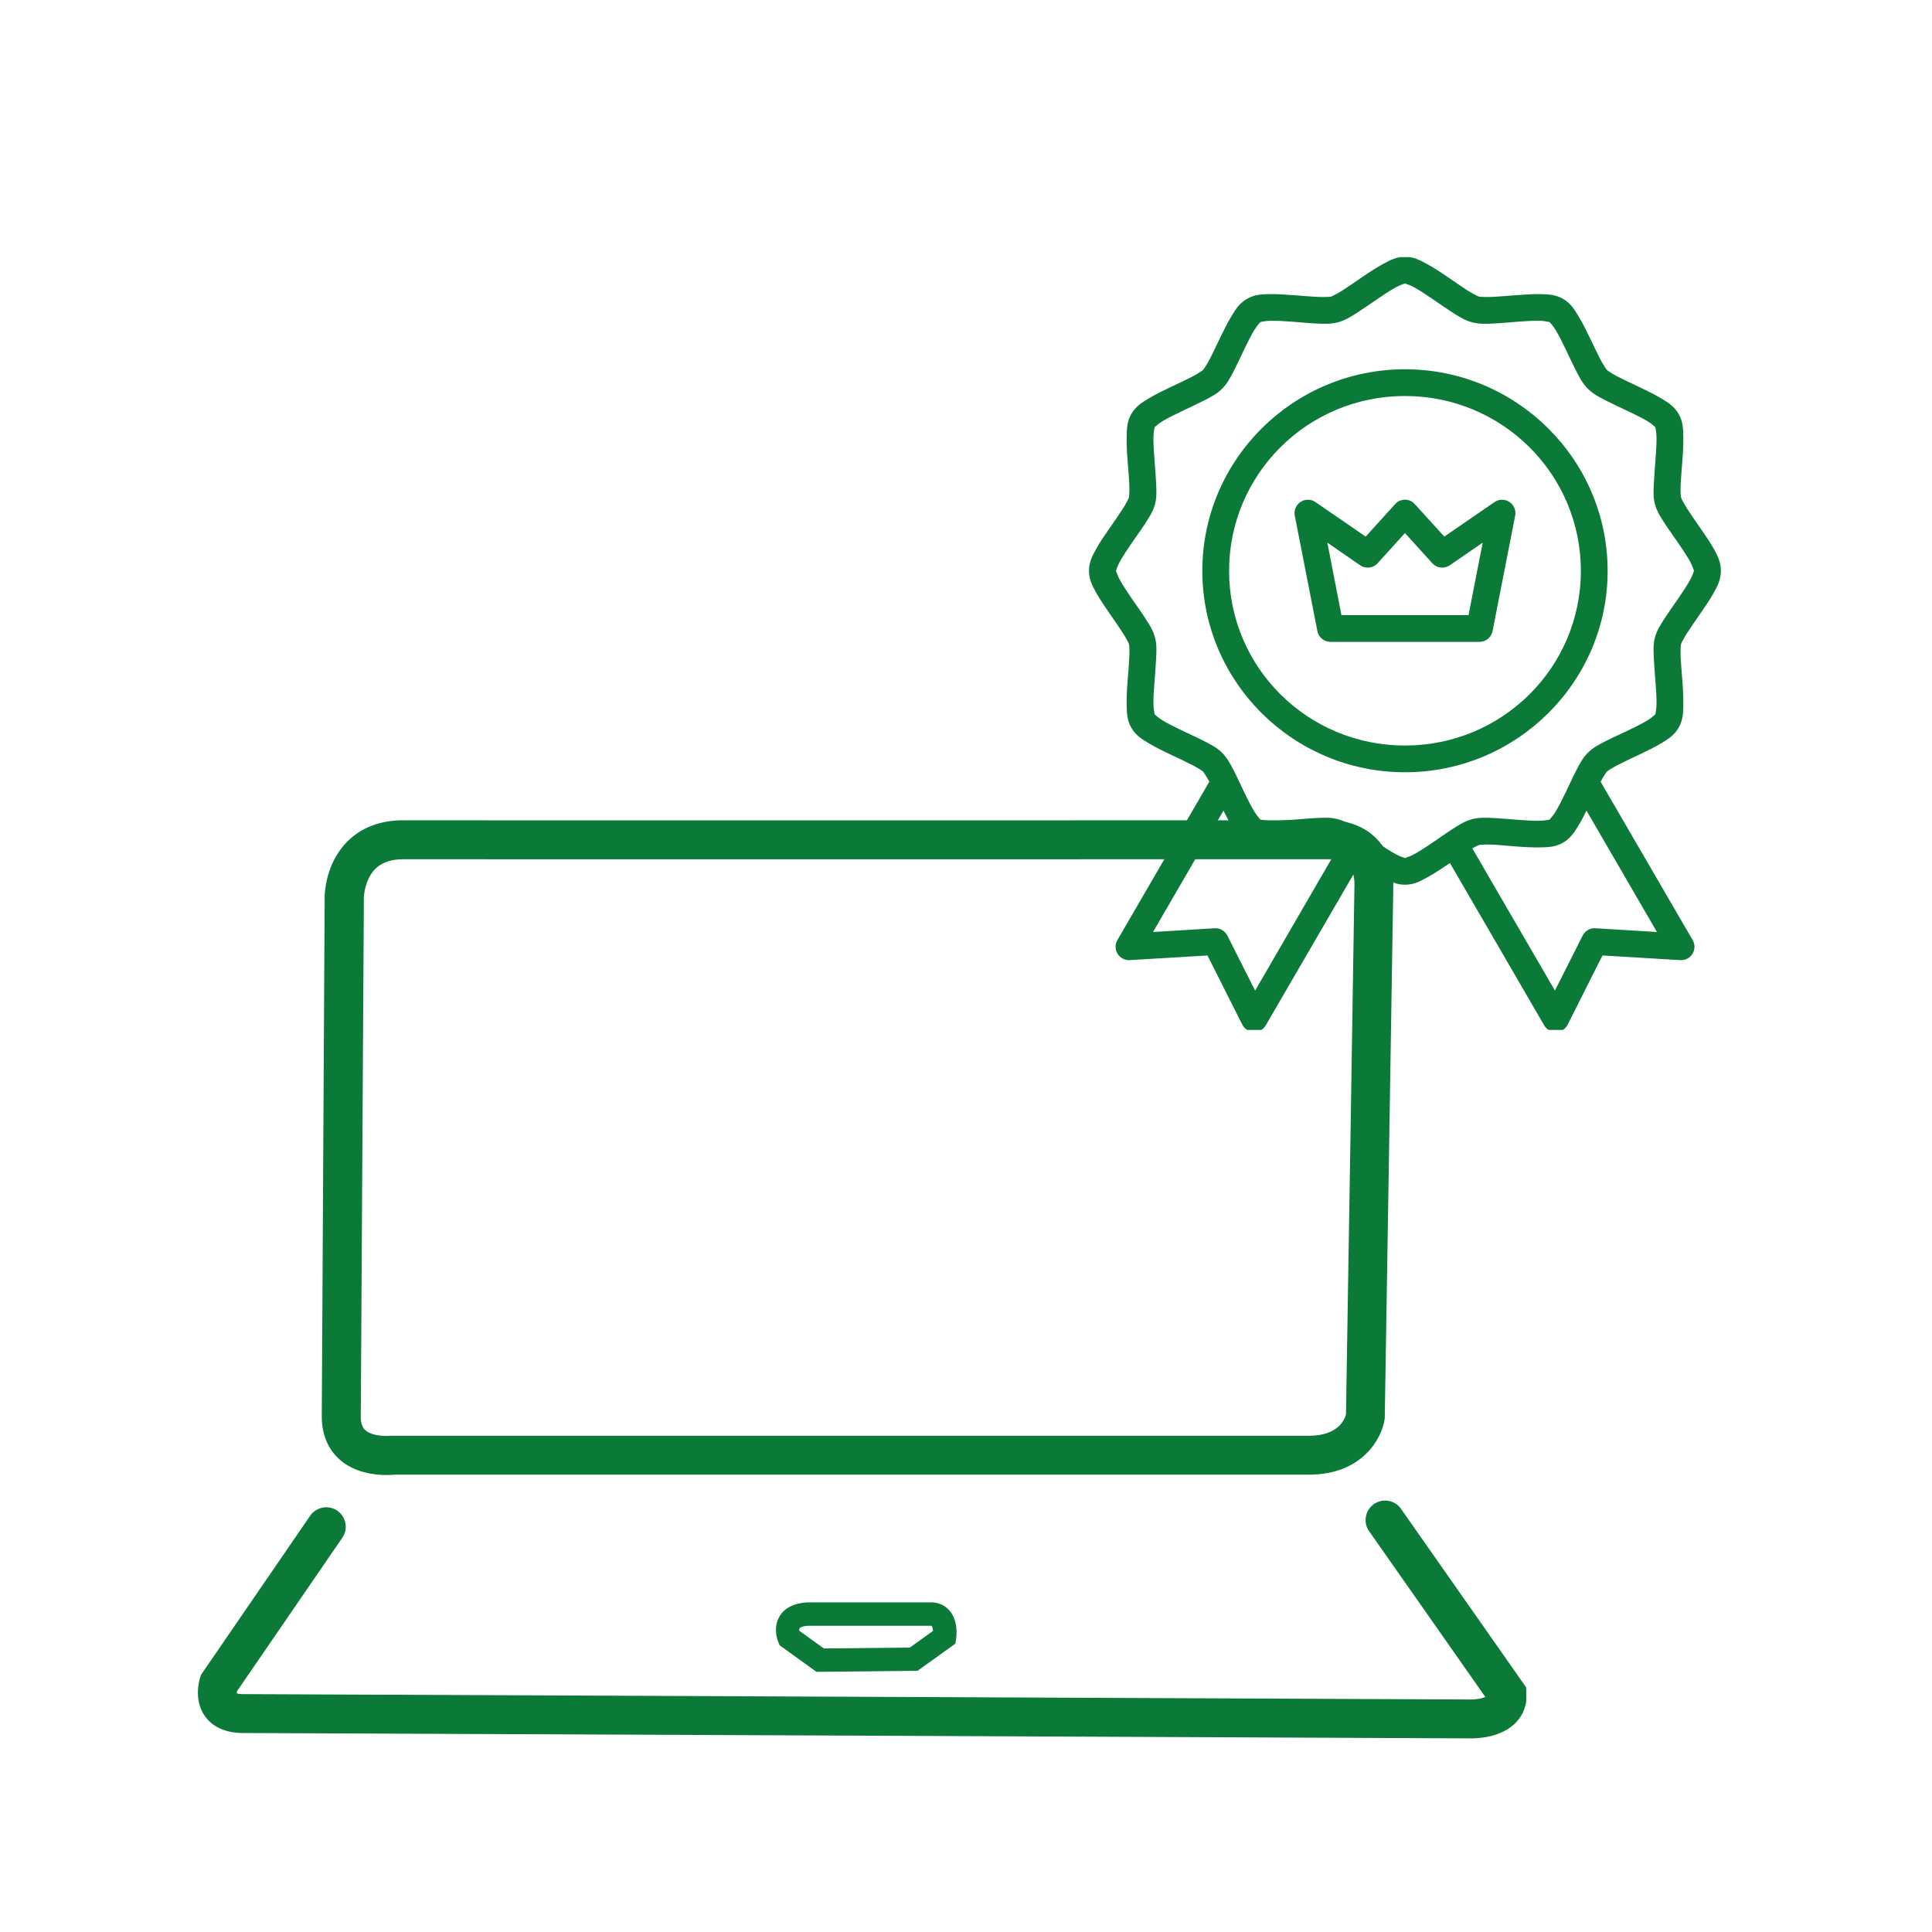
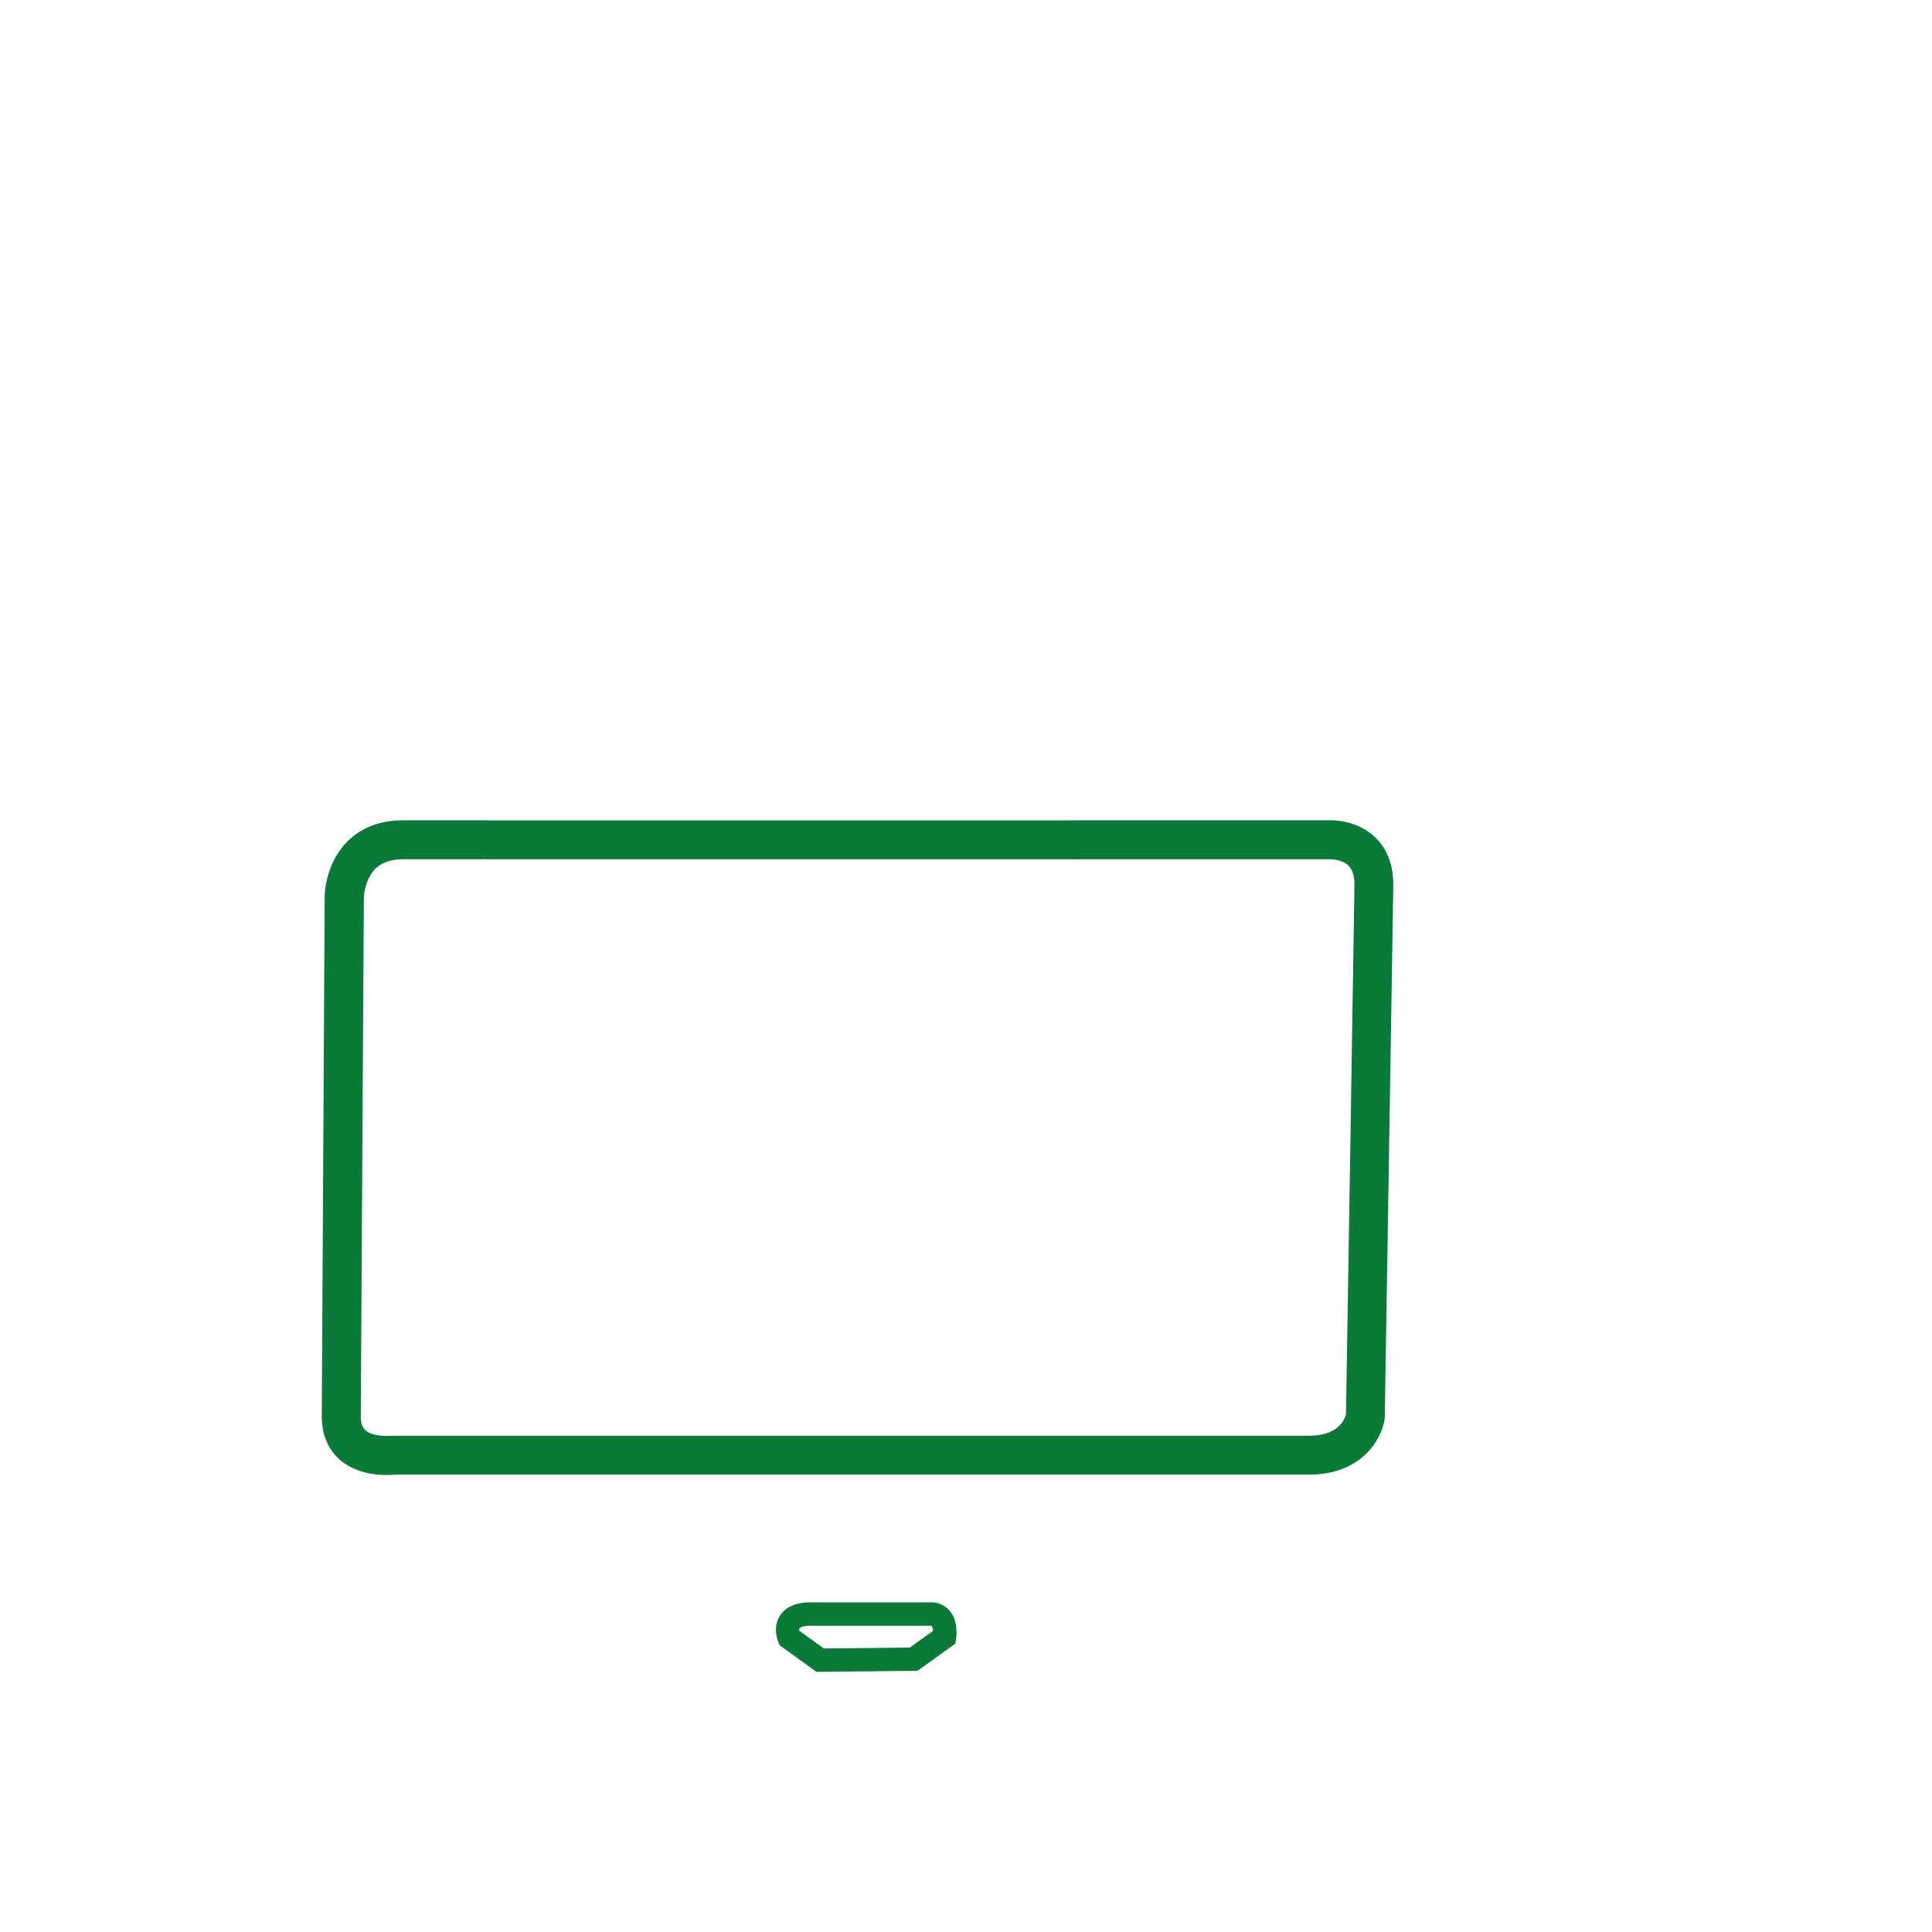
<svg xmlns="http://www.w3.org/2000/svg" width="500" zoomAndPan="magnify" viewBox="0 0 375 375" height="500" preserveAspectRatio="xMidYMid meet" version="1.0">
  <defs>
    <clipPath id="7c6f4c816a">
      <path d="M 62 159.086 L 271 159.086 L 271 287 L 62 287 Z M 62 159.086 " clip-rule="nonzero" />
    </clipPath>
    <clipPath id="6b62bcb686">
-       <path d="M 38 291 L 296.25 291 L 296.25 337.586 L 38 337.586 Z M 38 291 " clip-rule="nonzero" />
-     </clipPath>
+       </clipPath>
    <clipPath id="13b1a0acf5">
-       <path d="M 211 49.914 L 335 49.914 L 335 199.914 L 211 199.914 Z M 211 49.914 " clip-rule="nonzero" />
+       <path d="M 211 49.914 L 335 199.914 L 211 199.914 Z M 211 49.914 " clip-rule="nonzero" />
    </clipPath>
  </defs>
  <g clip-path="url(#7c6f4c816a)">
    <path fill="#0b7937" d="M 65.945 283.316 C 68.855 285.867 72.715 286.301 75 286.301 C 75.699 286.301 76.258 286.258 76.59 286.227 L 254.062 286.227 C 264.406 286.227 268.191 279.223 268.746 275.52 L 268.785 275.273 L 268.785 275.02 C 268.785 274.082 270.316 181.207 270.438 171.895 C 270.5 166.969 268.562 164.059 266.891 162.492 C 263.418 159.18 258.77 159.168 257.754 159.215 C 253.121 159.215 88.832 159.262 78.406 159.215 L 78.32 159.215 C 73.836 159.215 70.184 160.586 67.461 163.297 C 63.141 167.594 63.02 173.523 63.02 174.16 L 62.457 274.957 C 62.457 279.336 64.355 281.922 65.945 283.316 Z M 70.629 174.211 C 70.703 172.77 71.078 171.406 71.754 170.129 C 73.012 167.844 75.109 166.777 78.359 166.777 L 78.422 166.777 C 88.938 166.816 256.18 166.777 257.863 166.777 L 258.102 166.777 C 258.102 166.777 260.398 166.738 261.703 167.984 C 262.52 168.758 262.922 170.043 262.898 171.809 C 262.781 180.812 261.359 268.109 261.254 274.543 C 260.977 275.582 259.695 278.676 254.082 278.676 L 75.918 278.676 C 75.051 278.781 72.273 278.801 70.93 277.609 C 70.539 277.262 70.027 276.609 70.027 274.969 Z M 70.629 174.211 " fill-opacity="1" fill-rule="nonzero" />
  </g>
  <g clip-path="url(#6b62bcb686)">
-     <path fill="#0b7937" d="M 296.285 328.543 L 296.211 327.496 L 271.824 292.711 C 271.523 292.328 271.164 292.016 270.746 291.773 C 270.328 291.527 269.879 291.371 269.398 291.301 C 268.922 291.227 268.445 291.25 267.973 291.359 C 267.5 291.473 267.066 291.668 266.672 291.945 C 266.273 292.223 265.941 292.566 265.676 292.973 C 265.41 293.375 265.23 293.816 265.137 294.293 C 265.039 294.766 265.035 295.242 265.121 295.719 C 265.207 296.195 265.379 296.641 265.637 297.051 L 288.316 329.402 C 287.406 329.723 286.469 329.879 285.508 329.871 L 285.402 329.871 C 283.062 329.871 53.809 328.828 47.199 328.828 C 46.781 328.84 46.371 328.793 45.973 328.684 C 45.961 328.555 45.961 328.43 45.973 328.305 L 66.438 298.484 C 66.723 298.07 66.918 297.617 67.023 297.129 C 67.125 296.637 67.133 296.145 67.043 295.652 C 66.949 295.16 66.77 294.703 66.496 294.281 C 66.223 293.859 65.879 293.508 65.465 293.227 C 65.051 292.941 64.598 292.746 64.109 292.645 C 63.617 292.539 63.125 292.531 62.633 292.625 C 62.141 292.715 61.684 292.898 61.262 293.172 C 60.84 293.445 60.488 293.789 60.207 294.203 L 39.031 325.062 L 38.863 325.566 C 38.719 326.008 37.508 329.945 39.801 333.148 C 40.863 334.621 43.008 336.375 47.18 336.375 C 53.734 336.375 280.969 337.402 285.305 337.418 L 285.609 337.418 C 287.125 337.418 291.523 337.164 294.23 334.348 C 294.977 333.574 295.531 332.684 295.891 331.668 C 296.25 330.656 296.383 329.613 296.285 328.543 Z M 296.285 328.543 " fill-opacity="1" fill-rule="nonzero" />
-   </g>
+     </g>
  <path fill="#0b7937" d="M 180.613 311.016 L 156.734 311.016 C 154.16 311.16 152.348 312.055 151.348 313.664 C 149.945 315.938 150.965 318.496 151.086 318.777 L 151.336 319.355 L 158.477 324.504 L 178.086 324.305 L 185.438 319.035 L 185.578 318.098 C 185.668 317.531 186.008 314.598 184.305 312.617 C 183.844 312.086 183.285 311.68 182.641 311.398 C 181.996 311.117 181.32 310.992 180.613 311.016 Z M 176.598 319.793 L 159.914 319.965 L 155.129 316.52 C 155.102 316.359 155.117 316.203 155.18 316.055 C 155.27 315.914 155.746 315.625 156.902 315.559 L 180.598 315.559 C 180.676 315.555 180.758 315.562 180.836 315.582 C 181.008 315.887 181.094 316.215 181.09 316.566 Z M 176.598 319.793 " fill-opacity="1" fill-rule="nonzero" />
  <g clip-path="url(#13b1a0acf5)">
-     <path fill="#0b7937" d="M 272.707 49.848 C 270.973 49.848 269.77 50.516 268.426 51.25 C 267.086 51.984 265.707 52.887 264.363 53.805 C 263.02 54.719 261.699 55.656 260.594 56.363 C 259.488 57.066 258.48 57.535 258.348 57.574 C 258.219 57.613 257.113 57.684 255.801 57.629 C 254.488 57.574 252.902 57.434 251.277 57.309 C 249.652 57.184 247.984 57.059 246.453 57.09 C 244.922 57.117 243.535 57.148 242.035 58.008 C 240.535 58.871 239.824 60.07 239.031 61.371 C 238.238 62.676 237.512 64.137 236.809 65.598 C 236.105 67.059 235.434 68.508 234.832 69.668 C 234.23 70.824 233.602 71.723 233.504 71.82 C 233.406 71.914 232.477 72.566 231.309 73.16 C 230.145 73.762 228.688 74.43 227.219 75.129 C 225.746 75.828 224.277 76.547 222.965 77.336 C 221.656 78.125 220.473 78.836 219.605 80.324 C 218.742 81.816 218.719 83.191 218.684 84.715 C 218.656 86.234 218.742 87.891 218.871 89.504 C 219 91.121 219.133 92.695 219.195 94 C 219.254 95.301 219.176 96.402 219.148 96.531 C 219.109 96.672 218.637 97.668 217.926 98.766 C 217.215 99.863 216.301 101.168 215.379 102.508 C 214.457 103.84 213.516 105.184 212.777 106.52 C 212.039 107.852 211.371 109.078 211.371 110.801 C 211.371 112.52 212.043 113.715 212.777 115.051 C 213.516 116.383 214.457 117.75 215.379 119.09 C 216.301 120.422 217.219 121.734 217.926 122.832 C 218.637 123.93 219.113 124.91 219.148 125.039 C 219.188 125.18 219.262 126.297 219.195 127.598 C 219.137 128.902 219 130.477 218.871 132.094 C 218.746 133.707 218.652 135.34 218.684 136.859 C 218.715 138.383 218.742 139.781 219.605 141.273 C 220.473 142.766 221.656 143.473 222.965 144.262 C 224.277 145.051 225.746 145.766 227.219 146.465 C 228.688 147.164 230.145 147.836 231.309 148.434 C 232.477 149.031 233.406 149.656 233.504 149.754 C 233.594 149.844 234.16 150.66 234.73 151.727 L 216.887 182.469 C 216.648 182.879 216.531 183.324 216.535 183.805 C 216.543 184.281 216.672 184.723 216.922 185.129 C 217.172 185.535 217.508 185.852 217.934 186.07 C 218.355 186.289 218.805 186.387 219.281 186.359 L 234.371 185.457 L 241.129 198.879 C 241.344 199.301 241.652 199.641 242.051 199.895 C 242.453 200.152 242.891 200.285 243.367 200.301 C 243.84 200.312 244.285 200.207 244.703 199.977 C 245.117 199.746 245.445 199.426 245.684 199.016 L 263.988 167.512 C 264.113 167.598 264.234 167.68 264.363 167.766 C 265.707 168.684 267.082 169.59 268.426 170.324 C 269.77 171.059 270.973 171.723 272.707 171.723 C 274.441 171.723 275.645 171.059 276.988 170.324 C 278.332 169.59 279.707 168.684 281.051 167.766 C 281.18 167.676 281.301 167.594 281.43 167.508 L 299.723 199.016 C 299.961 199.426 300.289 199.746 300.703 199.98 C 301.121 200.211 301.566 200.32 302.043 200.305 C 302.516 200.289 302.957 200.156 303.359 199.898 C 303.758 199.645 304.066 199.301 304.281 198.879 L 311.039 185.457 L 326.125 186.359 C 326.605 186.391 327.059 186.297 327.484 186.078 C 327.91 185.859 328.25 185.547 328.504 185.141 C 328.758 184.73 328.887 184.289 328.895 183.809 C 328.902 183.328 328.785 182.883 328.543 182.469 L 310.68 151.734 C 311.25 150.664 311.82 149.844 311.91 149.754 C 312.008 149.66 312.938 149.031 314.105 148.434 C 315.27 147.832 316.723 147.164 318.191 146.465 C 319.664 145.766 321.137 145.051 322.449 144.262 C 323.758 143.473 324.941 142.766 325.809 141.273 C 326.676 139.781 326.699 138.383 326.73 136.859 C 326.758 135.34 326.672 133.707 326.543 132.094 C 326.418 130.477 326.277 128.902 326.215 127.598 C 326.156 126.297 326.234 125.172 326.273 125.039 C 326.312 124.902 326.785 123.93 327.492 122.832 C 328.203 121.734 329.113 120.426 330.035 119.09 C 330.957 117.754 331.902 116.383 332.641 115.051 C 333.379 113.715 334.02 112.52 334.02 110.801 C 334.02 109.078 333.379 107.852 332.641 106.52 C 331.902 105.184 330.957 103.844 330.035 102.504 C 329.113 101.172 328.203 99.863 327.492 98.766 C 326.785 97.668 326.309 96.664 326.273 96.531 C 326.234 96.395 326.152 95.301 326.215 94 C 326.273 92.695 326.418 91.121 326.543 89.504 C 326.668 87.891 326.762 86.234 326.73 84.715 C 326.699 83.191 326.672 81.816 325.809 80.324 C 324.941 78.836 323.758 78.125 322.449 77.336 C 321.137 76.547 319.664 75.828 318.191 75.129 C 316.723 74.43 315.27 73.758 314.105 73.16 C 312.938 72.562 312.008 71.914 311.91 71.82 C 311.812 71.723 311.184 70.824 310.582 69.664 C 309.98 68.508 309.305 67.059 308.602 65.598 C 307.898 64.137 307.176 62.676 306.383 61.371 C 305.59 60.07 304.875 58.871 303.375 58.008 C 301.875 57.148 300.492 57.125 298.961 57.09 C 297.43 57.062 295.762 57.191 294.137 57.309 C 292.512 57.434 290.926 57.566 289.613 57.629 C 288.301 57.684 287.199 57.613 287.066 57.574 C 286.934 57.531 285.922 57.066 284.816 56.363 C 283.711 55.656 282.395 54.719 281.051 53.805 C 279.707 52.887 278.332 51.984 276.988 51.25 C 275.645 50.516 274.441 49.848 272.707 49.848 Z M 272.703 55.027 C 272.809 55.078 273.602 55.281 274.496 55.77 C 275.539 56.34 276.82 57.195 278.125 58.086 C 279.426 58.973 280.746 59.898 282 60.699 C 283.254 61.5 284.328 62.184 285.711 62.551 C 287.094 62.922 288.367 62.867 289.855 62.797 C 291.344 62.727 292.965 62.57 294.543 62.445 C 296.121 62.32 297.66 62.234 298.848 62.258 C 299.871 62.281 300.656 62.508 300.77 62.516 C 300.848 62.621 301.418 63.18 301.941 64.039 C 302.559 65.051 303.234 66.414 303.914 67.832 C 304.598 69.25 305.266 70.715 305.949 72.031 C 306.629 73.348 307.215 74.473 308.227 75.477 C 309.238 76.484 310.367 77.059 311.691 77.738 C 313.016 78.414 314.523 79.105 315.949 79.785 C 317.375 80.461 318.75 81.137 319.77 81.75 C 320.637 82.27 321.199 82.844 321.297 82.914 C 321.309 83.039 321.504 83.812 321.527 84.82 C 321.555 86 321.457 87.535 321.34 89.102 C 321.219 90.668 321.086 92.277 321.016 93.758 C 320.945 95.234 320.855 96.5 321.227 97.875 C 321.598 99.25 322.293 100.316 323.098 101.562 C 323.902 102.809 324.859 104.117 325.754 105.414 C 326.645 106.711 327.484 107.984 328.059 109.02 C 328.547 109.902 328.75 110.68 328.801 110.793 C 328.754 110.895 328.551 111.66 328.059 112.547 C 327.484 113.582 326.648 114.859 325.754 116.156 C 324.859 117.449 323.902 118.785 323.098 120.031 C 322.293 121.277 321.598 122.344 321.227 123.719 C 320.855 125.094 320.945 126.359 321.016 127.836 C 321.082 129.316 321.219 130.926 321.34 132.492 C 321.461 134.059 321.551 135.566 321.527 136.75 C 321.508 137.754 321.309 138.531 321.297 138.652 C 321.199 138.723 320.637 139.297 319.77 139.82 C 318.75 140.434 317.375 141.133 315.949 141.809 C 314.523 142.488 313.016 143.152 311.691 143.832 C 310.367 144.512 309.238 145.086 308.227 146.09 C 307.215 147.098 306.633 148.219 305.949 149.535 C 305.266 150.852 304.598 152.344 303.914 153.762 C 303.234 155.18 302.555 156.52 301.941 157.531 C 301.418 158.387 300.848 158.969 300.77 159.078 C 300.656 159.082 299.871 159.289 298.848 159.309 C 297.66 159.336 296.121 159.242 294.543 159.121 C 292.965 158.996 291.344 158.844 289.855 158.773 C 288.367 158.703 287.094 158.645 285.711 159.012 C 284.328 159.379 283.254 160.07 282 160.871 C 280.746 161.672 279.426 162.621 278.125 163.508 C 276.82 164.398 275.539 165.23 274.496 165.801 C 273.602 166.289 272.809 166.492 272.703 166.539 C 272.586 166.488 271.805 166.285 270.918 165.801 C 269.875 165.23 268.59 164.398 267.285 163.508 C 265.98 162.621 264.668 161.672 263.414 160.871 C 262.16 160.07 261.086 159.379 259.703 159.012 C 258.32 158.641 257.047 158.703 255.559 158.773 C 254.07 158.84 252.449 159 250.871 159.121 C 249.297 159.246 247.75 159.336 246.559 159.309 C 245.555 159.285 244.785 159.094 244.648 159.082 C 244.582 158.984 244.004 158.398 243.477 157.531 C 242.859 156.52 242.176 155.18 241.492 153.762 C 240.812 152.344 240.145 150.852 239.461 149.535 C 238.777 148.219 238.199 147.098 237.188 146.09 C 236.176 145.086 235.016 144.512 233.691 143.832 C 232.367 143.152 230.895 142.488 229.465 141.809 C 228.039 141.133 226.664 140.434 225.645 139.82 C 224.785 139.301 224.219 138.73 224.117 138.652 C 224.109 138.531 223.906 137.758 223.883 136.75 C 223.855 135.566 223.953 134.059 224.074 132.492 C 224.199 130.926 224.328 129.316 224.398 127.836 C 224.469 126.359 224.551 125.094 224.184 123.719 C 223.812 122.344 223.117 121.277 222.312 120.031 C 221.508 118.785 220.551 117.449 219.656 116.156 C 218.766 114.859 217.93 113.582 217.359 112.547 C 216.867 111.66 216.66 110.895 216.613 110.793 C 216.66 110.68 216.871 109.902 217.359 109.02 C 217.93 107.984 218.762 106.711 219.656 105.414 C 220.551 104.117 221.508 102.809 222.312 101.562 C 223.117 100.316 223.812 99.25 224.184 97.875 C 224.551 96.5 224.469 95.234 224.398 93.758 C 224.332 92.277 224.199 90.668 224.074 89.102 C 223.953 87.535 223.859 86 223.883 84.82 C 223.902 83.812 224.109 83.035 224.117 82.914 C 224.219 82.84 224.781 82.27 225.645 81.75 C 226.664 81.137 228.039 80.461 229.465 79.785 C 230.895 79.105 232.367 78.414 233.691 77.738 C 235.016 77.059 236.176 76.484 237.188 75.477 C 238.199 74.473 238.777 73.348 239.461 72.031 C 240.145 70.715 240.812 69.25 241.492 67.832 C 242.176 66.414 242.859 65.051 243.477 64.039 C 244 63.176 244.574 62.609 244.645 62.512 C 244.77 62.496 245.547 62.281 246.559 62.258 C 247.75 62.23 249.297 62.328 250.871 62.445 C 252.449 62.57 254.07 62.727 255.559 62.797 C 257.047 62.863 258.32 62.918 259.703 62.555 C 261.086 62.184 262.16 61.5 263.414 60.699 C 264.668 59.898 265.98 58.973 267.285 58.086 C 268.59 57.195 269.875 56.34 270.918 55.77 C 271.805 55.285 272.586 55.078 272.703 55.027 Z M 272.703 71.676 C 251.02 71.676 233.371 89.223 233.371 110.801 C 233.371 132.375 251.02 149.895 272.703 149.895 C 294.387 149.895 312.039 132.375 312.039 110.801 C 312.039 89.223 294.387 71.676 272.703 71.676 Z M 272.703 76.863 C 291.602 76.863 306.844 92.043 306.844 110.801 C 306.844 129.555 291.602 144.707 272.703 144.707 C 253.805 144.707 238.566 129.555 238.566 110.801 C 238.566 92.043 253.805 76.863 272.703 76.863 Z M 272.703 96.992 C 271.938 96.996 271.297 97.285 270.789 97.855 L 265.082 104.152 L 255.32 97.449 C 254.887 97.152 254.406 97.004 253.879 97 C 253.352 96.996 252.871 97.141 252.434 97.43 C 251.992 97.719 251.672 98.109 251.469 98.594 C 251.266 99.078 251.215 99.578 251.316 100.094 L 255.699 122.477 C 255.758 122.773 255.863 123.051 256.016 123.312 C 256.168 123.57 256.363 123.797 256.594 123.988 C 256.828 124.184 257.086 124.328 257.371 124.43 C 257.652 124.535 257.945 124.586 258.25 124.586 L 287.16 124.586 C 287.465 124.586 287.758 124.535 288.039 124.43 C 288.324 124.328 288.582 124.184 288.816 123.988 C 289.047 123.797 289.242 123.57 289.395 123.312 C 289.547 123.051 289.652 122.773 289.711 122.477 L 294.094 100.094 C 294.195 99.578 294.145 99.078 293.941 98.594 C 293.738 98.109 293.414 97.719 292.977 97.43 C 292.539 97.141 292.055 96.996 291.531 97 C 291.004 97.004 290.523 97.152 290.09 97.449 L 280.344 104.152 L 274.617 97.855 C 274.105 97.285 273.469 96.996 272.703 96.992 Z M 272.703 103.465 L 278.008 109.324 C 278.219 109.559 278.461 109.746 278.742 109.891 C 279.02 110.035 279.316 110.125 279.625 110.16 C 279.938 110.199 280.246 110.18 280.551 110.105 C 280.855 110.027 281.137 109.902 281.395 109.727 L 287.793 105.324 L 285.035 119.398 L 260.371 119.398 L 257.637 105.324 L 264.012 109.727 C 264.273 109.902 264.555 110.027 264.859 110.102 C 265.16 110.176 265.469 110.195 265.781 110.16 C 266.09 110.121 266.387 110.031 266.664 109.887 C 266.941 109.746 267.188 109.559 267.398 109.324 Z M 237.473 157.34 C 237.969 158.344 238.484 159.328 239.031 160.227 C 239.824 161.527 240.535 162.703 242.035 163.566 C 243.535 164.426 244.922 164.445 246.453 164.477 C 247.984 164.504 249.652 164.41 251.277 164.289 C 252.902 164.164 254.488 164 255.801 163.941 C 257.113 163.887 258.219 163.98 258.348 164.02 C 258.438 164.051 258.961 164.289 259.633 164.66 L 243.617 192.277 L 238.234 181.605 C 238.004 181.141 237.664 180.781 237.219 180.52 C 236.77 180.258 236.285 180.145 235.77 180.172 L 223.801 180.902 Z M 307.938 157.34 L 321.609 180.898 L 309.66 180.172 C 309.145 180.141 308.66 180.258 308.211 180.52 C 307.762 180.777 307.422 181.141 307.188 181.605 L 301.809 192.27 L 285.773 164.664 C 286.449 164.289 286.973 164.047 287.066 164.02 C 287.195 163.98 288.301 163.879 289.613 163.938 C 290.926 163.996 292.512 164.164 294.137 164.289 C 295.762 164.414 297.43 164.508 298.961 164.477 C 300.492 164.449 301.875 164.426 303.375 163.566 C 304.875 162.703 305.59 161.527 306.383 160.227 C 306.93 159.328 307.441 158.344 307.938 157.34 Z M 307.938 157.34 " fill-opacity="1" fill-rule="nonzero" />
-   </g>
+     </g>
</svg>